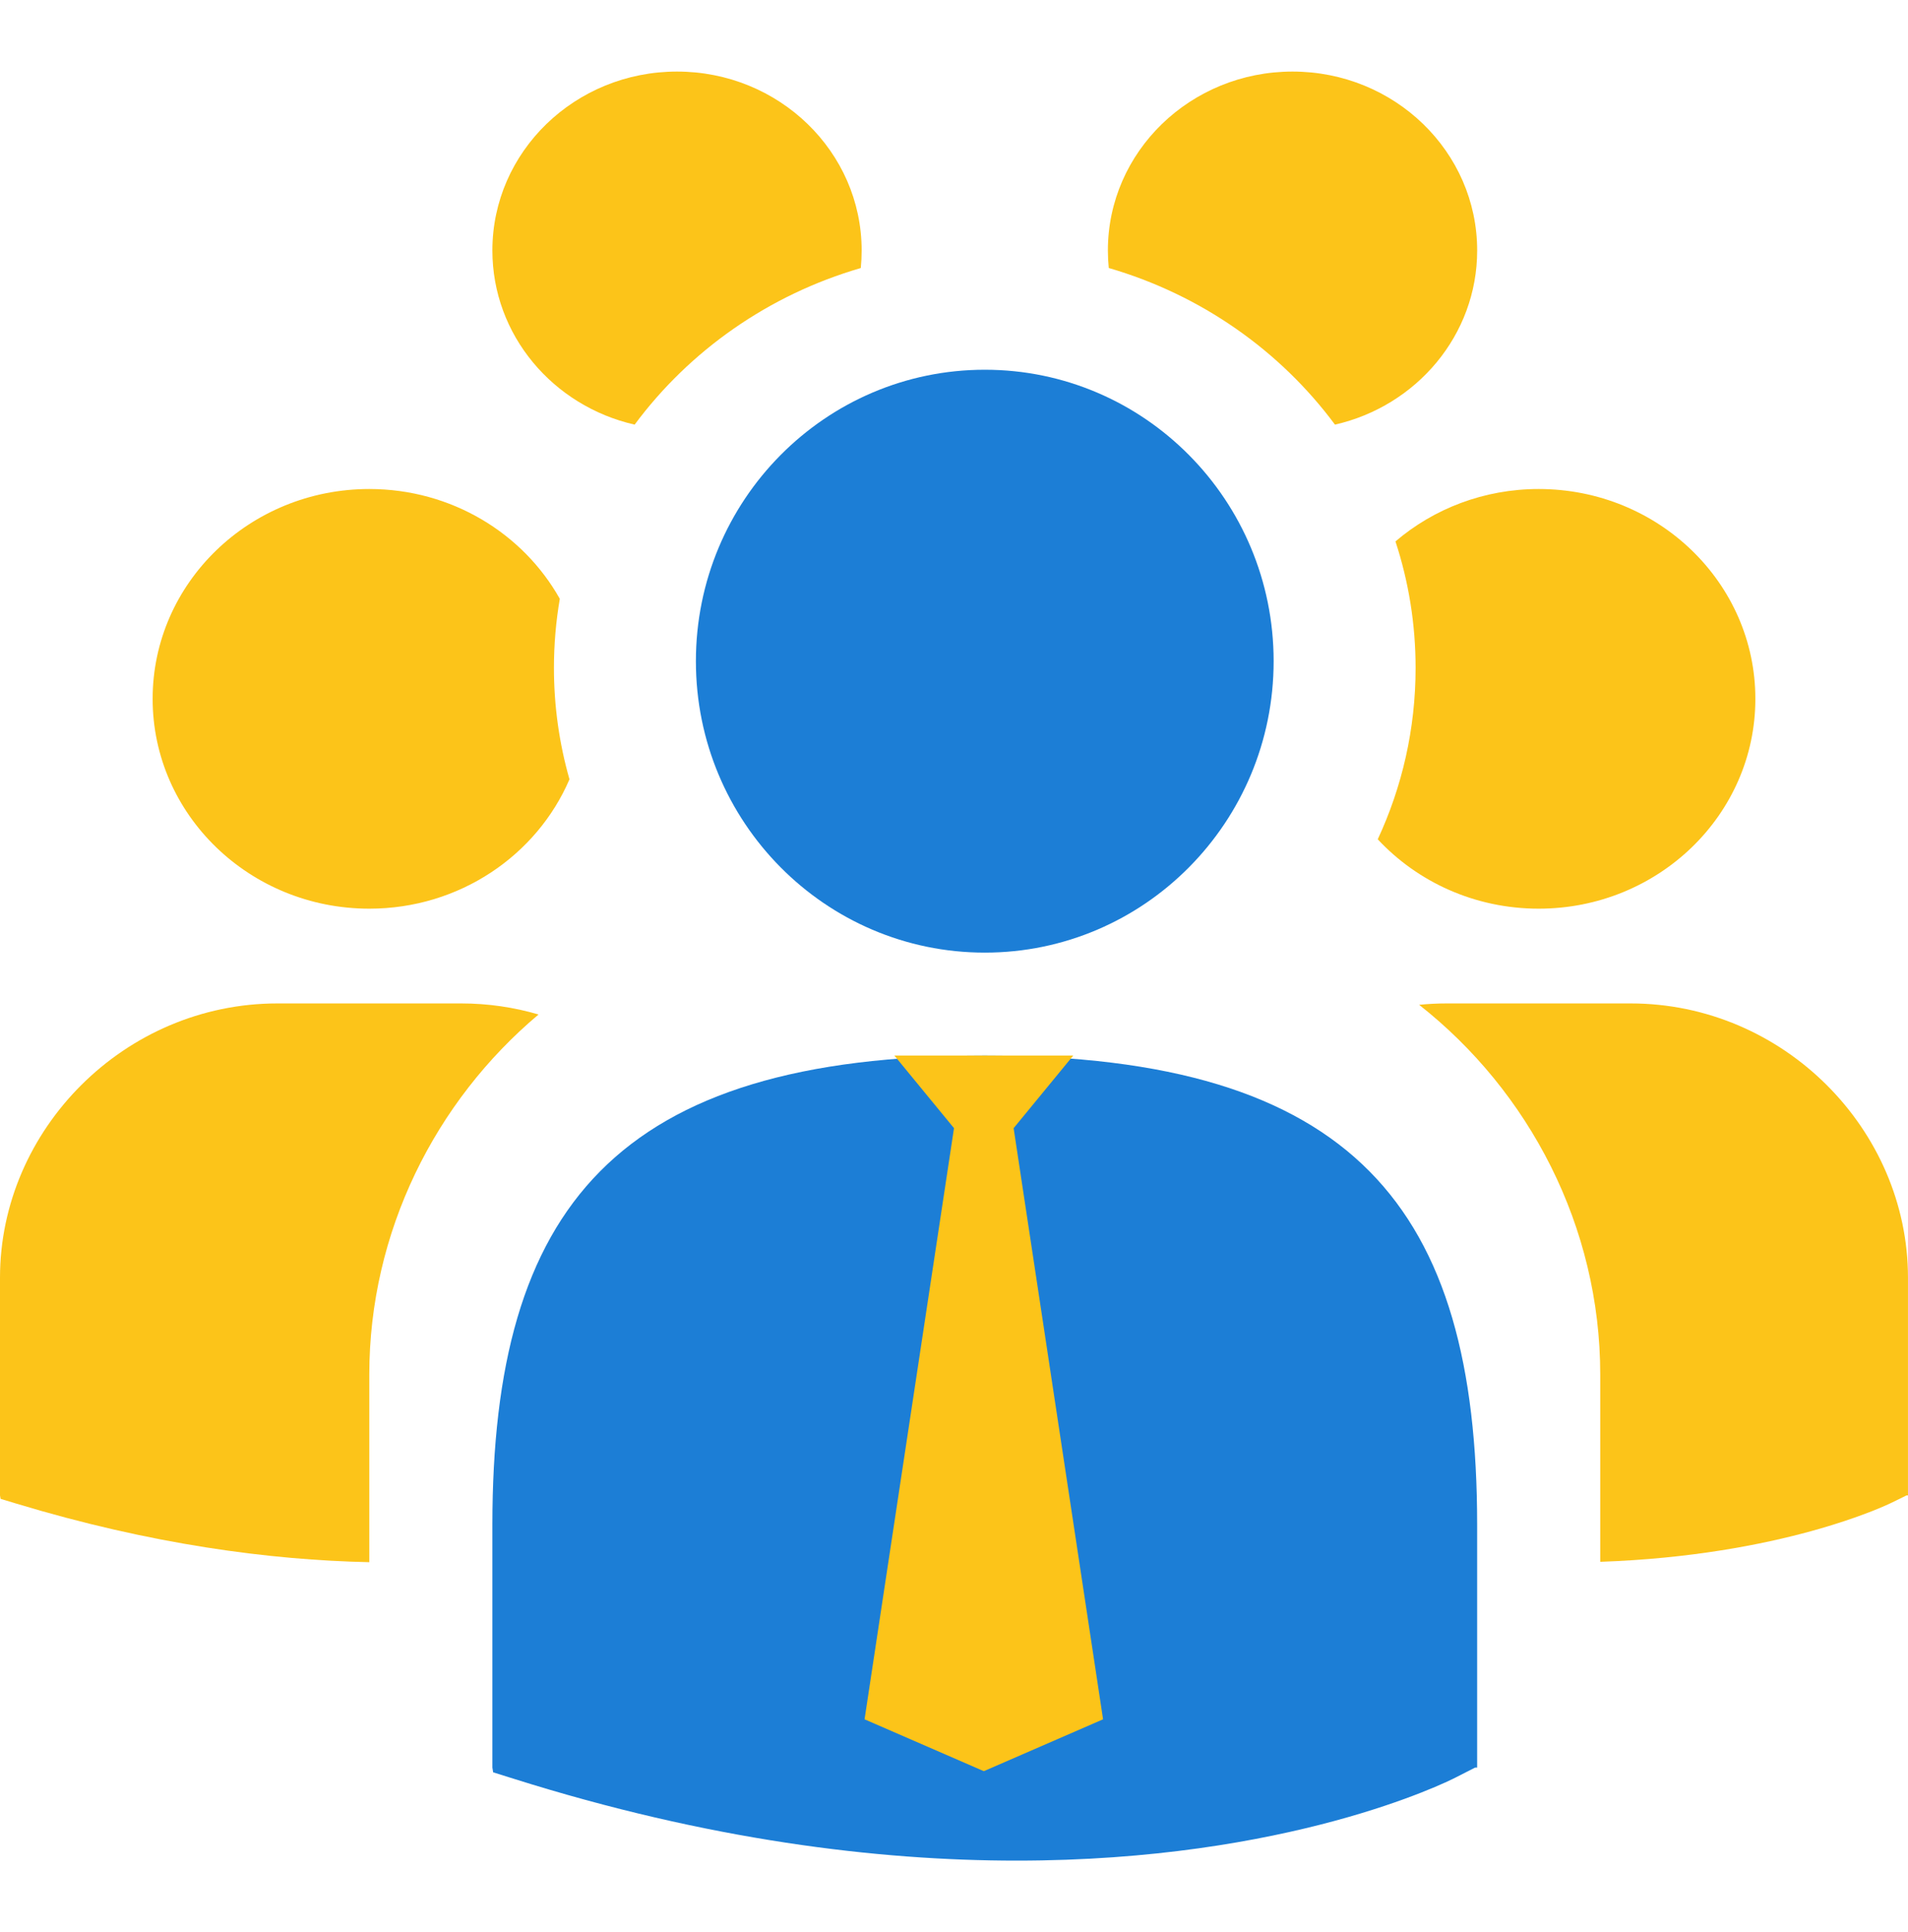
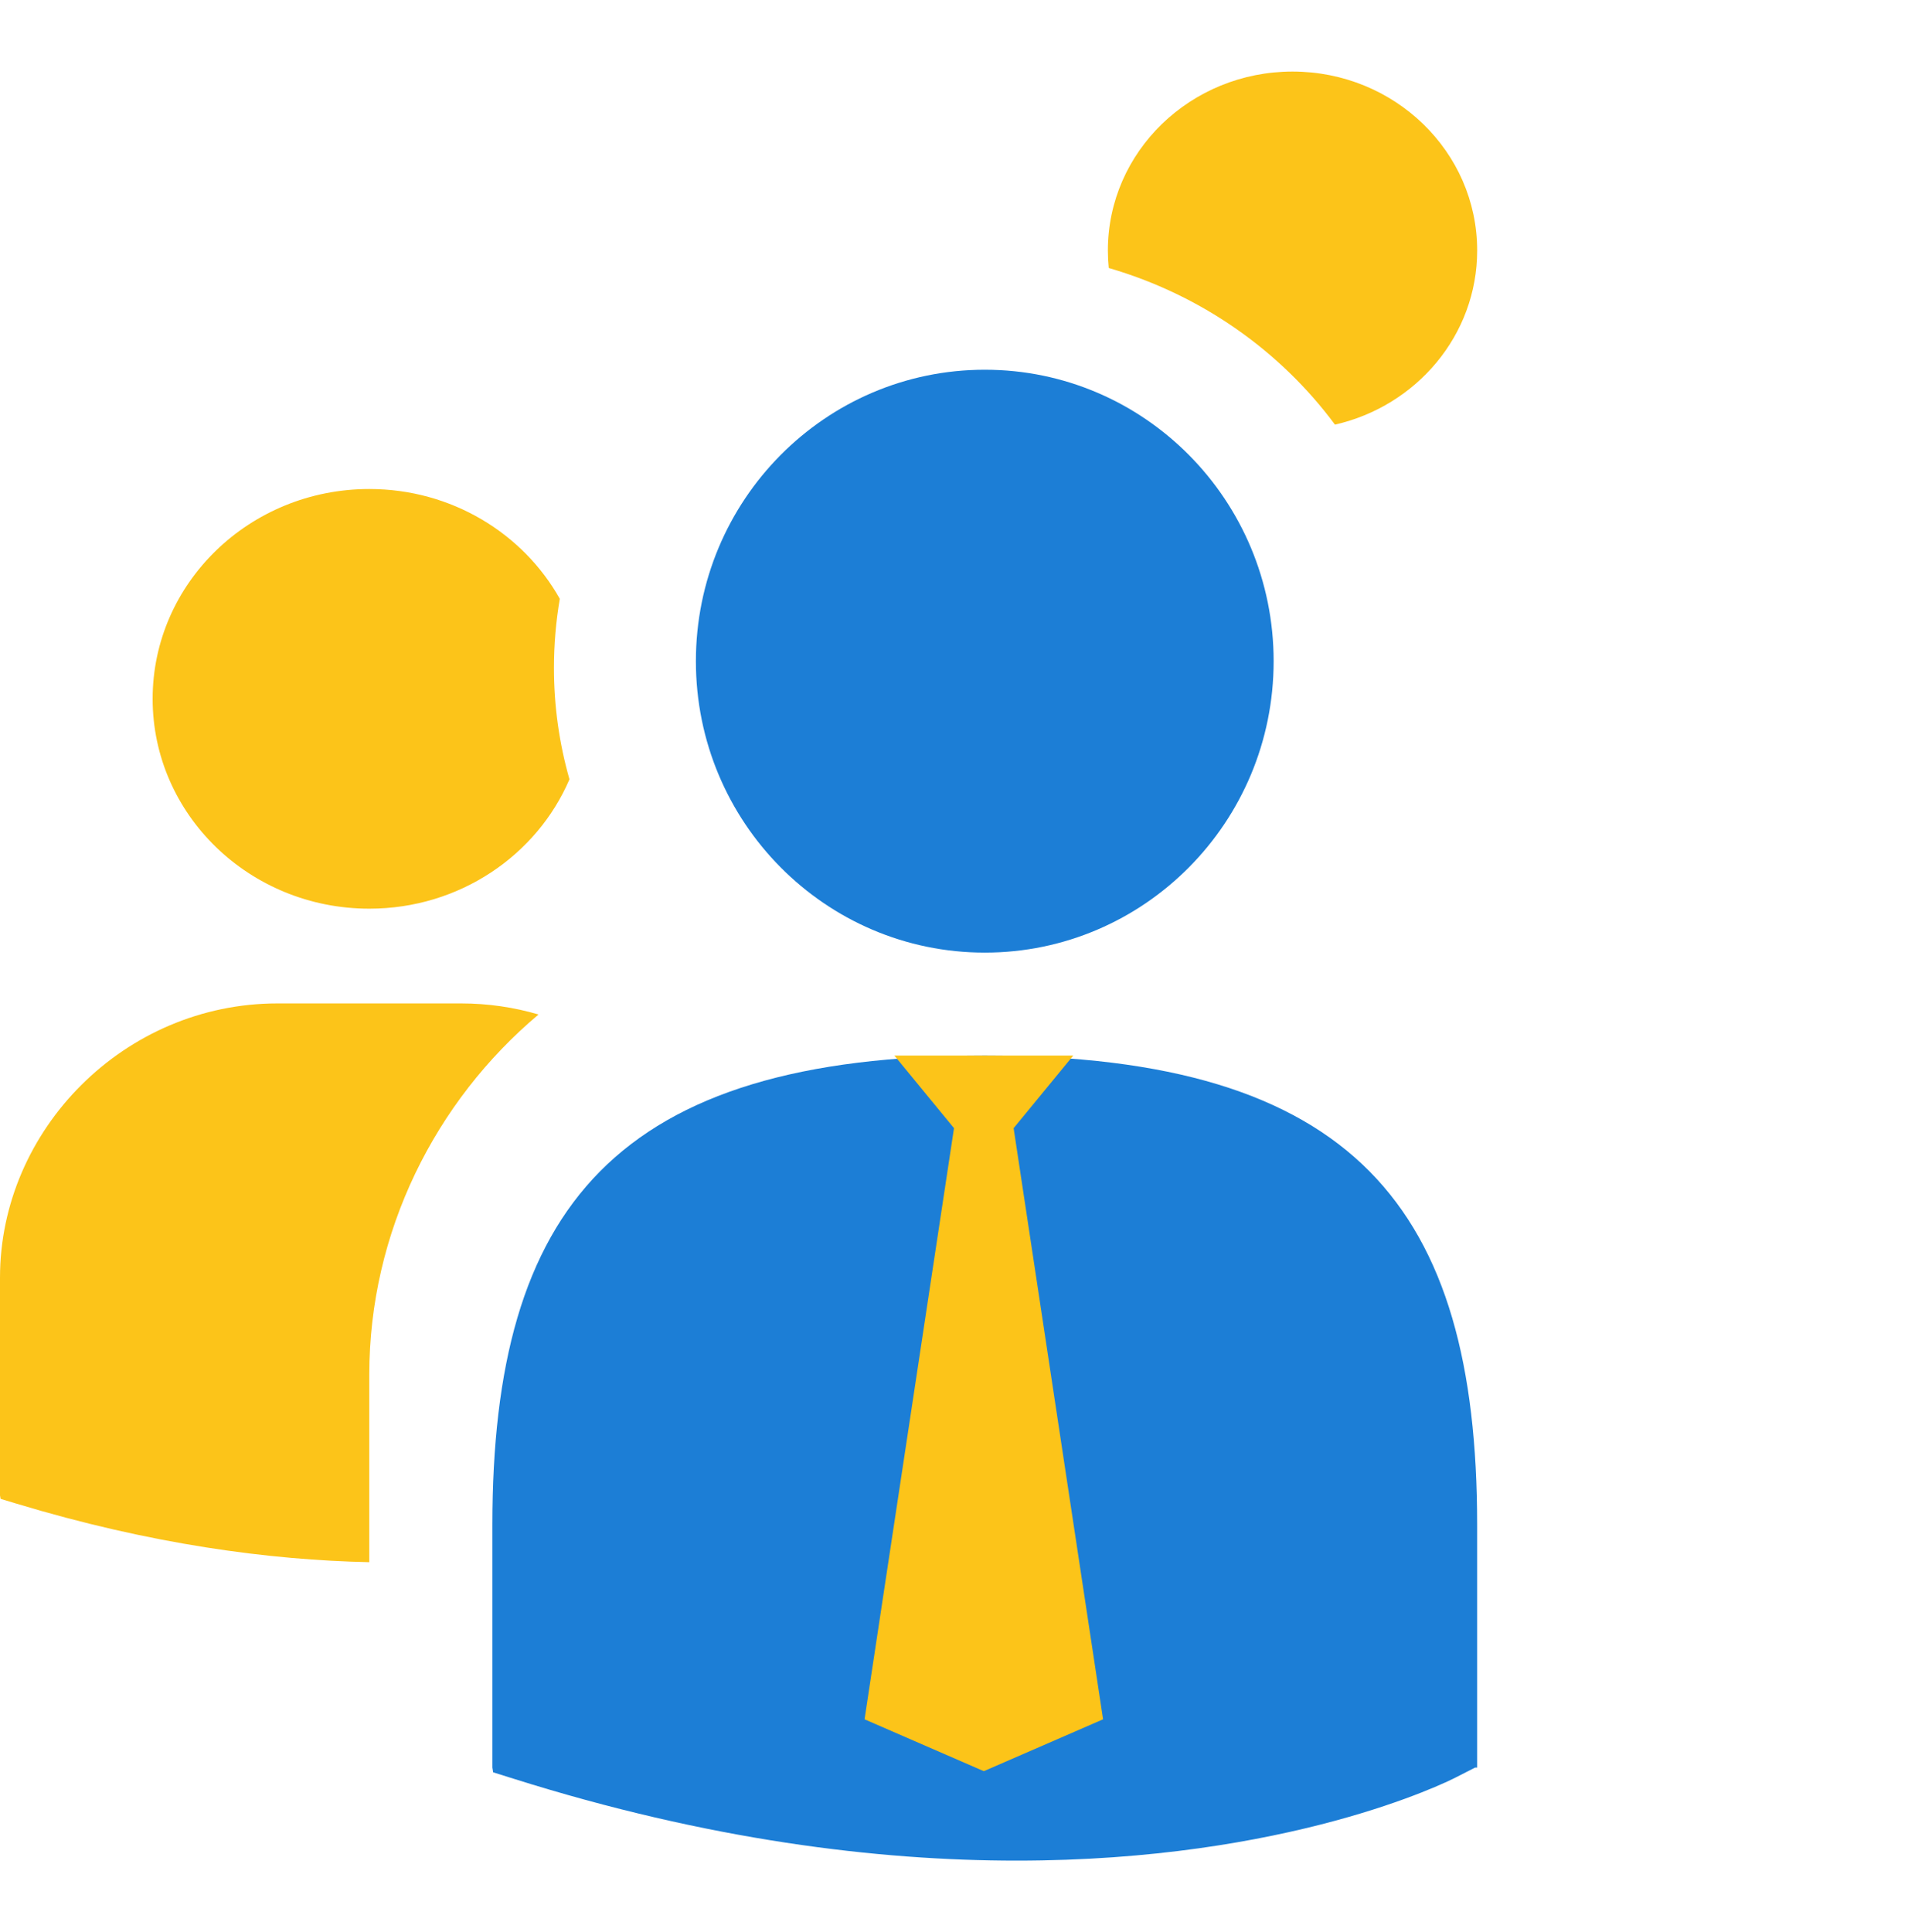
<svg xmlns="http://www.w3.org/2000/svg" width="80" height="81" viewBox="0 0 80 81" fill="none">
  <path d="M53.402 27.718C53.402 34.464 47.98 39.935 41.292 39.935C34.603 39.935 29.178 34.464 29.178 27.718C29.178 20.971 34.603 15.5 41.292 15.5C47.98 15.5 53.402 20.971 53.402 27.718Z" fill="#1C7ED6" />
  <path d="M61.935 63.92V74.099H61.849L61.04 74.512C60.633 74.722 54.024 78 42.628 78C36.792 78 29.703 77.14 21.542 74.569L20.677 74.298L20.645 74.099V63.92C20.645 50.636 25.806 44.25 41.292 44.25C56.778 44.25 61.935 50.637 61.935 63.92Z" fill="#1C7ED6" />
  <path d="M40 47.294L36.25 72.076L41.25 74.25L46.25 72.076L42.5 47.294L45 44.25H37.5L40 47.294Z" fill="#FCC419" />
-   <path fill-rule="evenodd" clip-rule="evenodd" d="M57.767 35.184C58.787 32.992 59.354 30.56 59.354 28C59.354 26.151 59.059 24.37 58.51 22.697C60.111 21.33 62.214 20.5 64.516 20.5C69.533 20.5 73.6 24.439 73.6 29.297C73.6 34.154 69.533 38.093 64.516 38.093C61.838 38.093 59.43 36.97 57.767 35.184ZM67.096 65.473V57.624C67.097 51.418 64.118 45.753 59.503 42.123C59.885 42.084 60.271 42.065 60.663 42.065H68.37C74.784 42.065 79.999 47.351 79.999 53.562V62.691H79.934L79.327 62.989C79.041 63.13 74.674 65.21 67.096 65.473Z" fill="#FCC419" />
  <path fill-rule="evenodd" clip-rule="evenodd" d="M23.472 25.104C21.934 22.362 18.934 20.5 15.485 20.5C10.469 20.5 6.4 24.439 6.4 29.297C6.4 34.154 10.469 38.093 15.485 38.093C19.268 38.093 22.51 35.854 23.877 32.67C23.453 31.183 23.226 29.617 23.226 28C23.226 27.014 23.31 26.046 23.472 25.104ZM15.484 57.625V65.489C11.306 65.4 6.333 64.742 0.673 63.03L0.025 62.834L0 62.691V53.562C0 47.351 5.219 42.065 11.632 42.065H19.339C20.463 42.065 21.551 42.227 22.581 42.529C18.25 46.168 15.484 51.645 15.484 57.625Z" fill="#FCC419" />
-   <path fill-rule="evenodd" clip-rule="evenodd" d="M36.092 11.236C36.116 10.994 36.128 10.748 36.128 10.5C36.128 6.358 32.662 3 28.387 3C24.112 3 20.645 6.358 20.645 10.5C20.645 14.049 23.191 17.023 26.61 17.801C28.909 14.701 32.228 12.359 36.092 11.236Z" fill="#FCC419" />
  <path fill-rule="evenodd" clip-rule="evenodd" d="M55.973 17.801C59.391 17.023 61.936 14.048 61.936 10.5C61.936 6.358 58.47 3 54.195 3C49.92 3 46.452 6.358 46.452 10.5C46.452 10.748 46.465 10.993 46.489 11.235C50.353 12.357 53.674 14.7 55.973 17.801Z" fill="#FCC419" />
</svg>